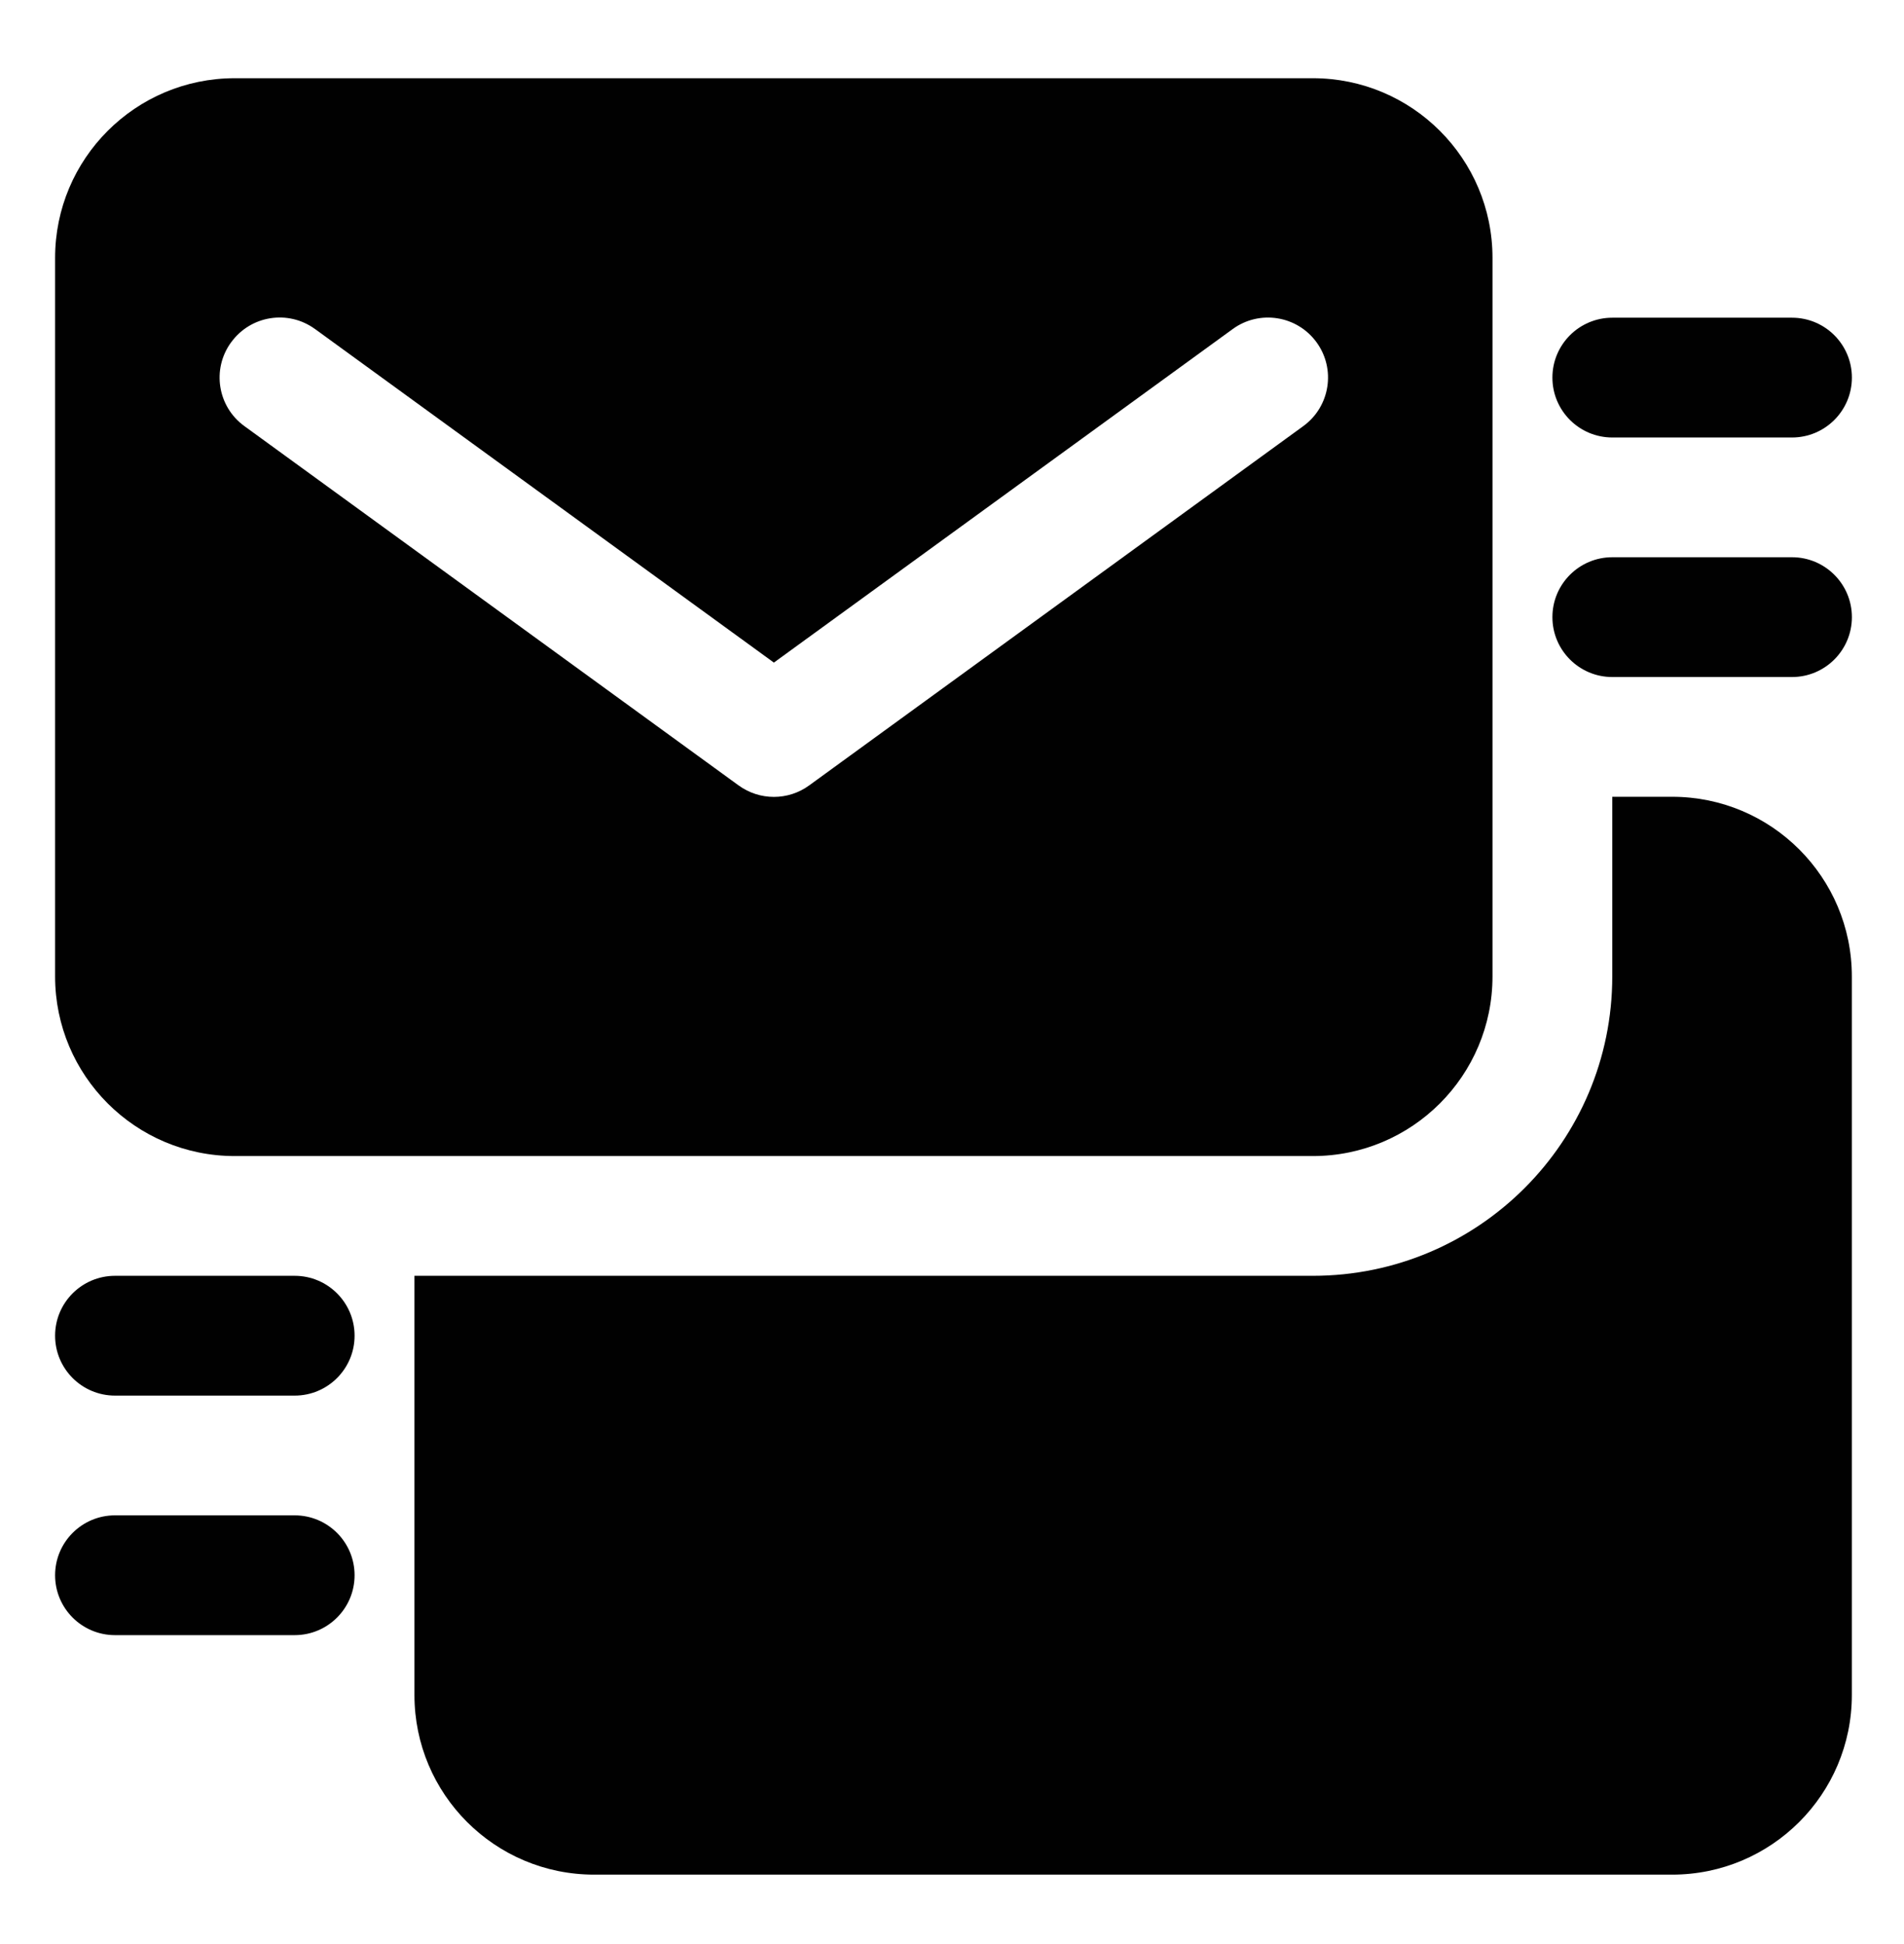
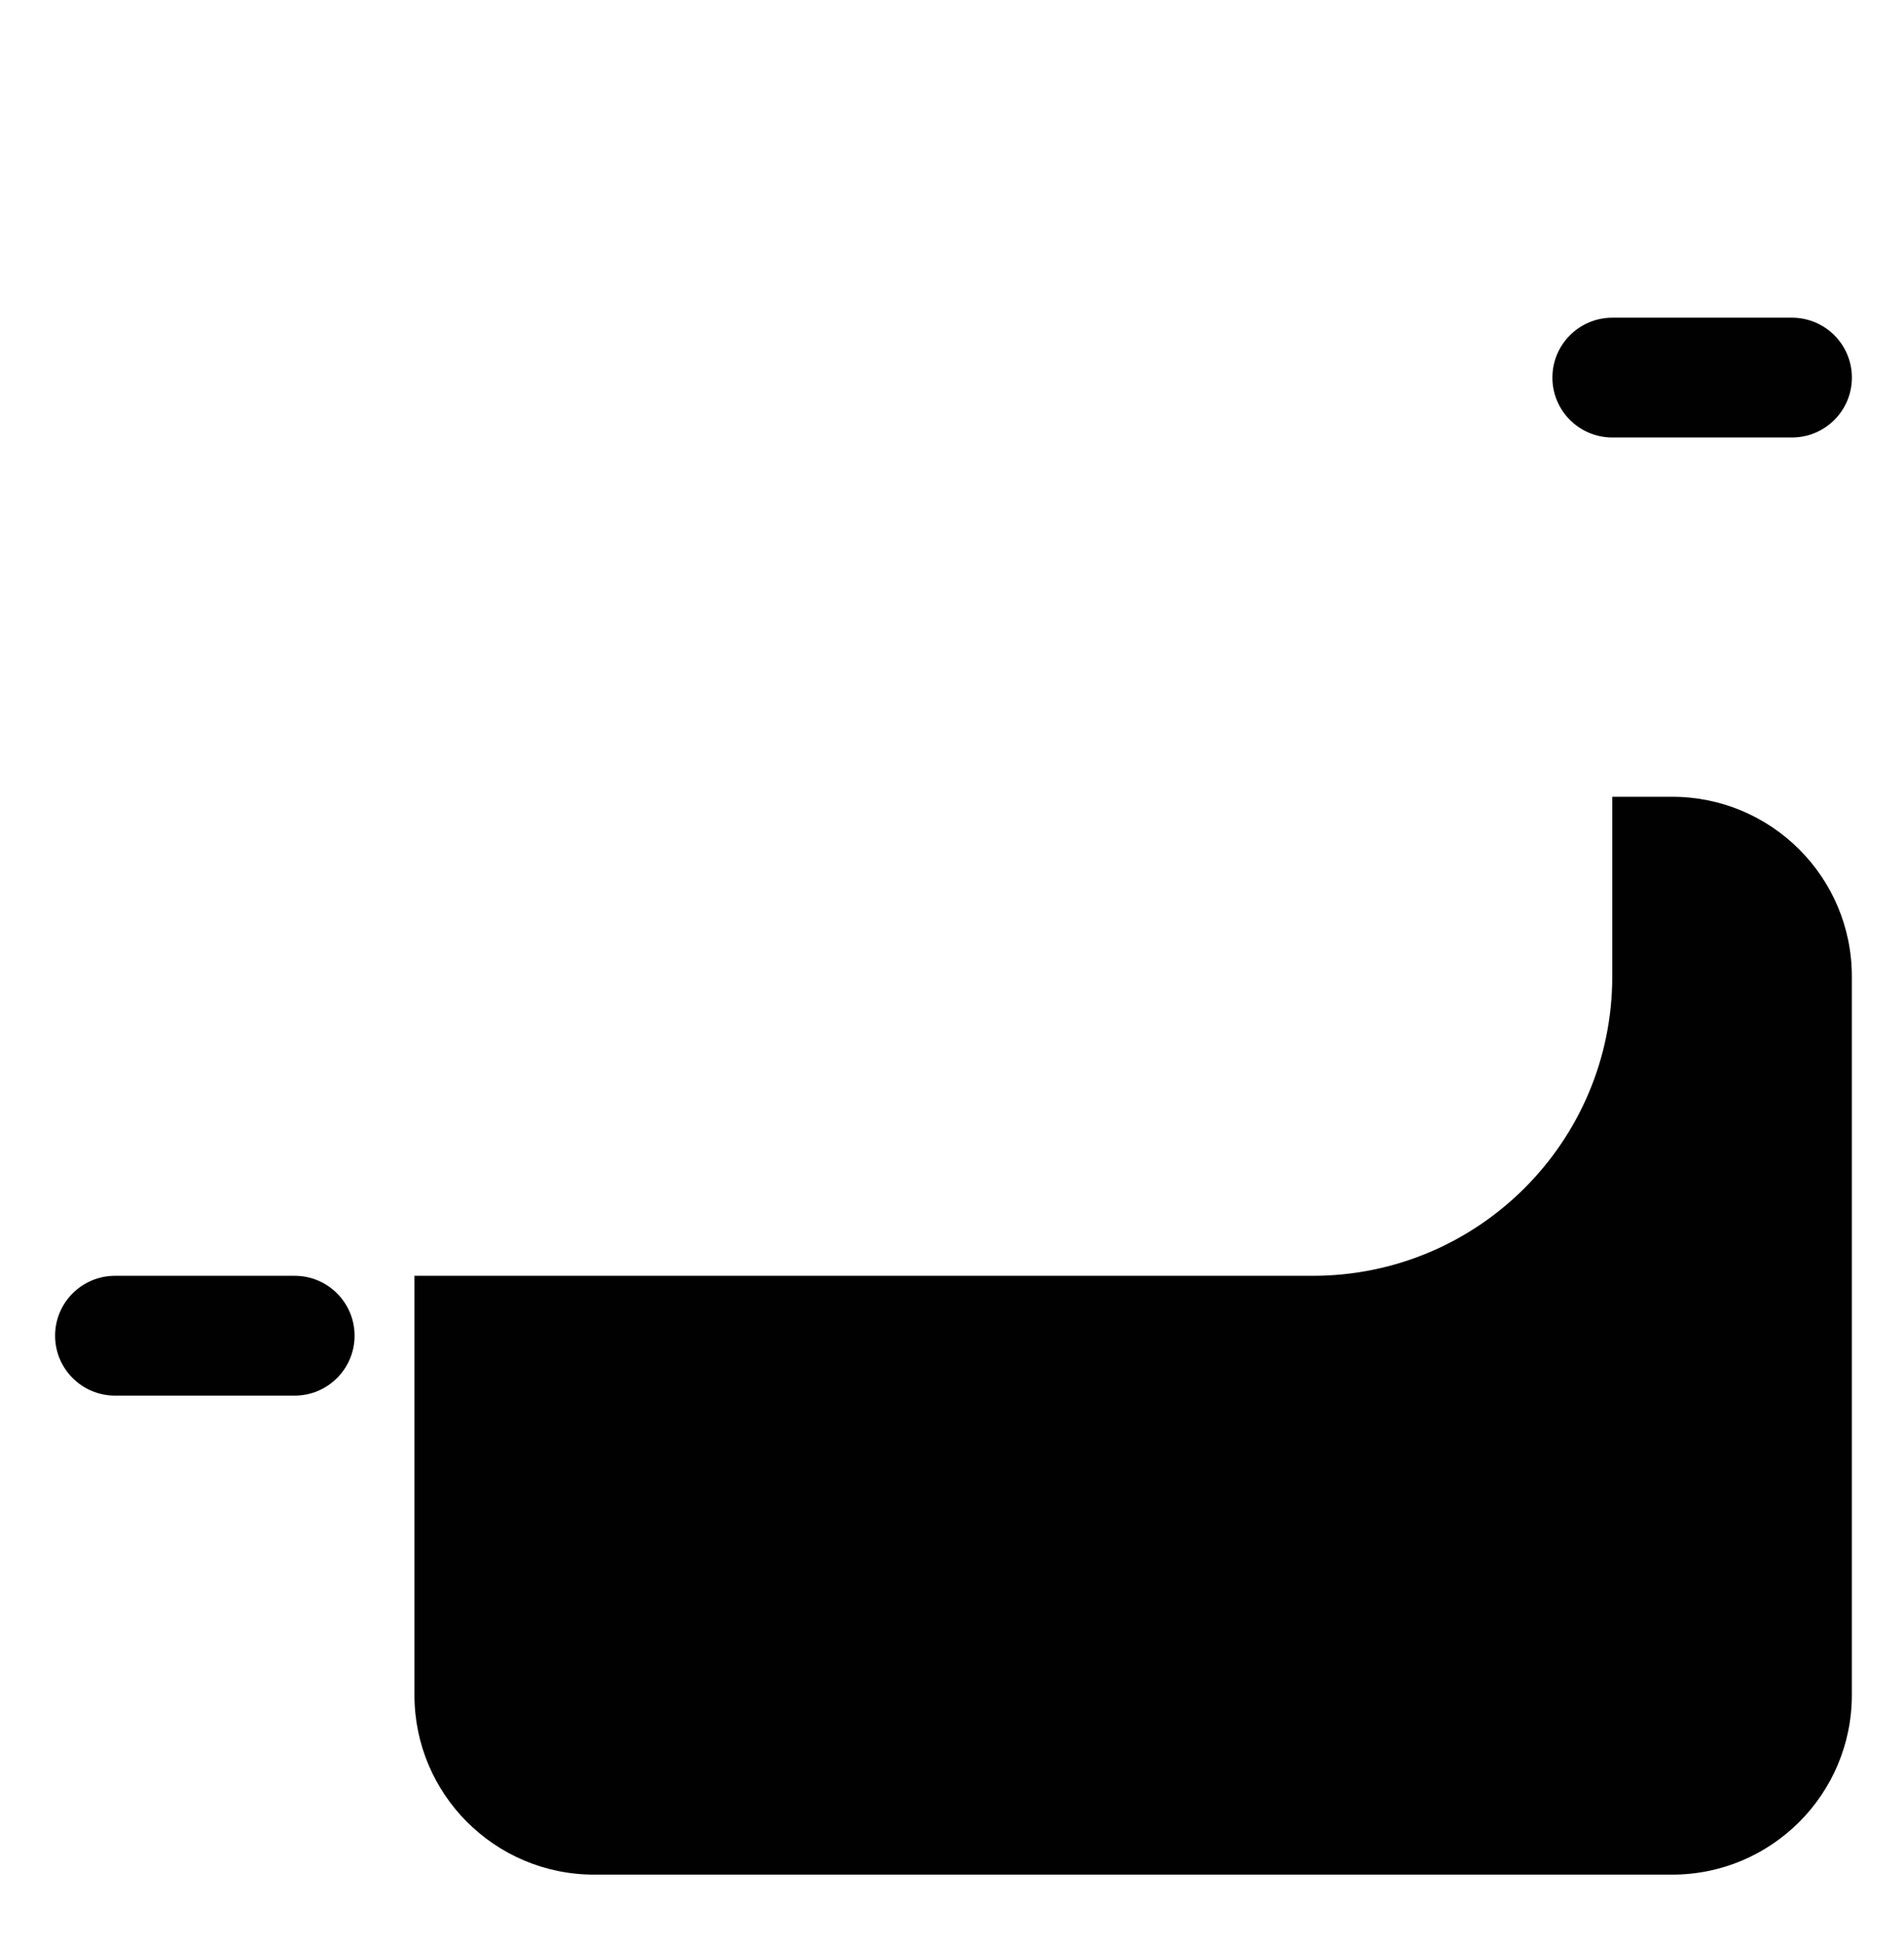
<svg xmlns="http://www.w3.org/2000/svg" id="Calque_1" data-name="Calque 1" viewBox="0 0 427.16 436.22">
  <defs>
    <style>
      .cls-1 {
        fill: #010101;
      }
    </style>
  </defs>
  <path class="cls-1" d="M375.15,178.79h-13.44v40.31c0,37.1-30.08,67.18-67.18,67.18H92.98v94.06c0,22.26,18.05,40.31,40.31,40.31h241.86c22.26,0,40.31-18.05,40.31-40.31v-161.24c0-22.26-18.05-40.31-40.31-40.31Z" />
-   <path class="cls-1" d="M52.67,259.41h241.86c22.26,0,40.31-18.05,40.31-40.31V57.86c0-22.26-18.05-40.31-40.31-40.31H52.67c-22.26,0-40.31,18.05-40.31,40.31v161.24c0,22.26,18.05,40.31,40.31,40.31ZM51.87,76.8c4.36-6.01,12.76-7.35,18.77-2.99.02.01.03.02.05.03l102.93,74.84,102.93-74.84c6.01-4.38,14.43-3.05,18.81,2.96s3.05,14.43-2.96,18.81h0l-110.85,80.62c-4.72,3.45-11.13,3.45-15.86,0L54.82,95.61c-6.01-4.36-7.35-12.76-2.99-18.77.01-.02.02-.03.03-.05Z" />
  <path class="cls-1" d="M361.72,98.17h40.31c7.42,0,13.44-6.02,13.44-13.44s-6.02-13.44-13.44-13.44h-40.31c-7.42,0-13.44,6.02-13.44,13.44s6.02,13.44,13.44,13.44Z" />
-   <path class="cls-1" d="M402.03,125.04h-40.31c-7.42,0-13.44,6.02-13.44,13.44s6.02,13.44,13.44,13.44h40.31c7.42,0,13.44-6.02,13.44-13.44s-6.02-13.44-13.44-13.44Z" />
  <path class="cls-1" d="M66.11,286.28H25.8c-7.42,0-13.44,6.02-13.44,13.44s6.02,13.44,13.44,13.44h40.31c7.42,0,13.44-6.02,13.44-13.44s-6.02-13.44-13.44-13.44Z" />
-   <path class="cls-1" d="M66.11,340.03H25.8c-7.42,0-13.44,6.02-13.44,13.44s6.02,13.44,13.44,13.44h40.31c7.42,0,13.44-6.02,13.44-13.44s-6.02-13.44-13.44-13.44Z" />
</svg>